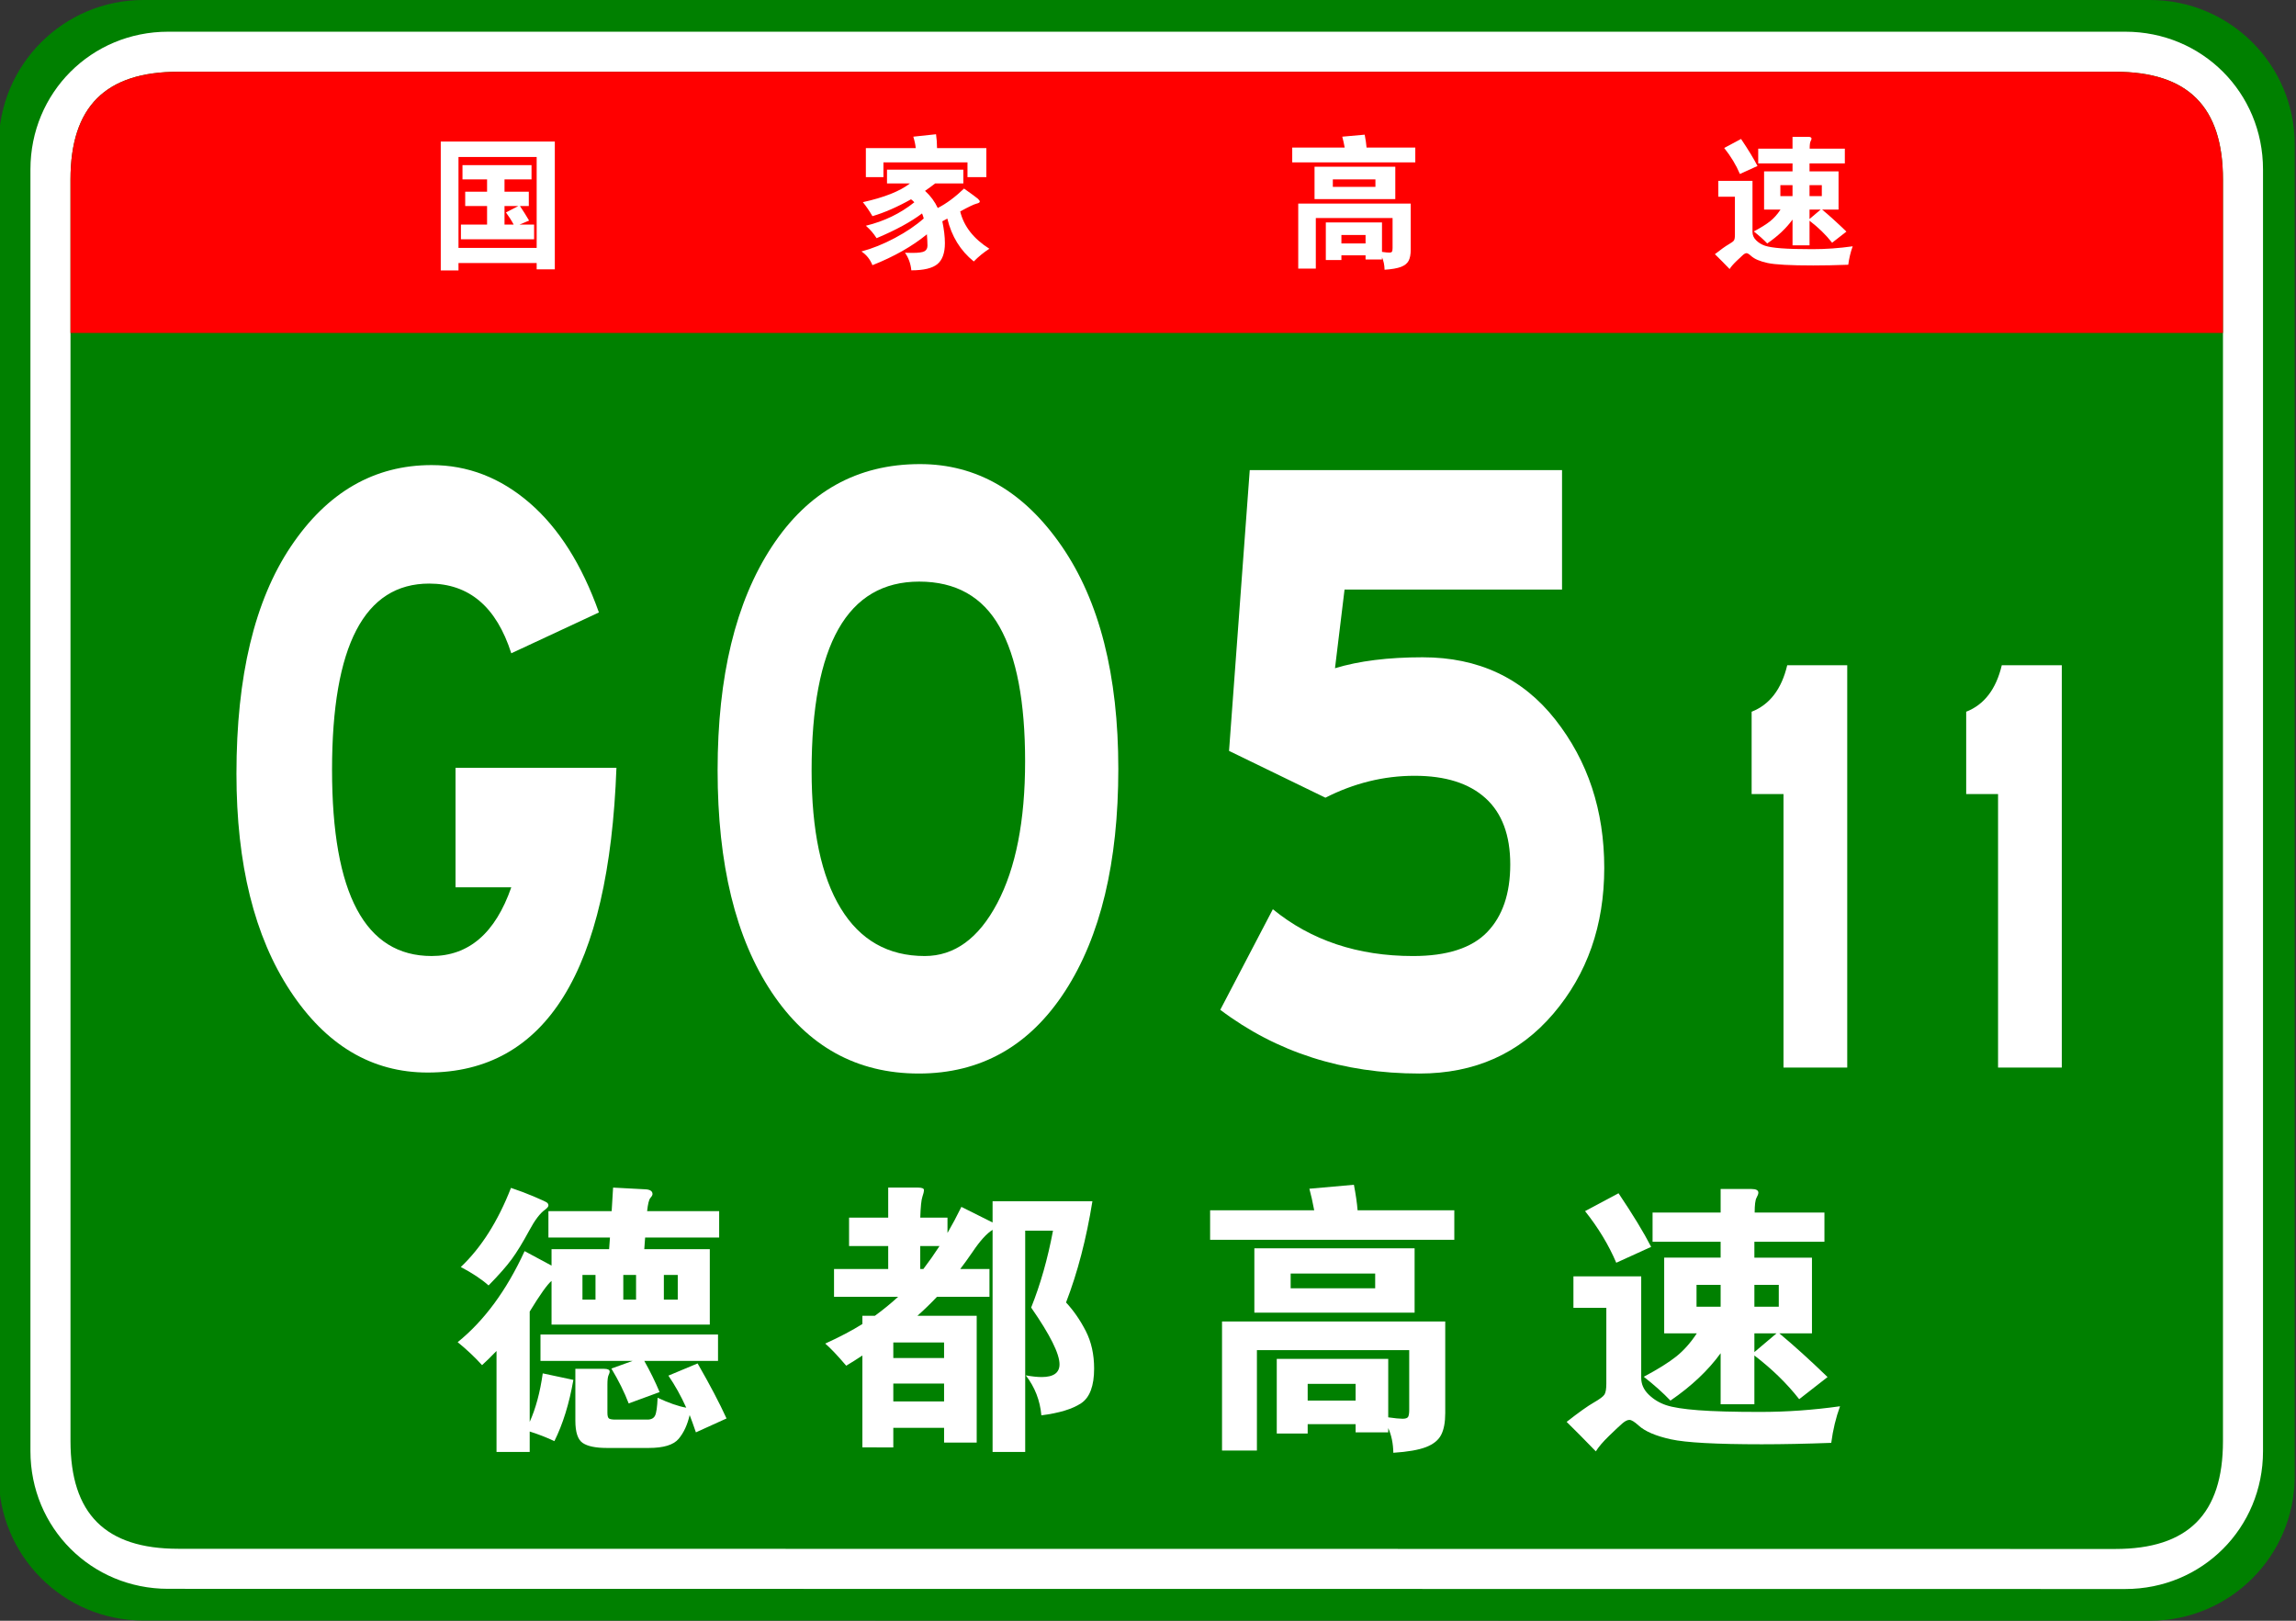
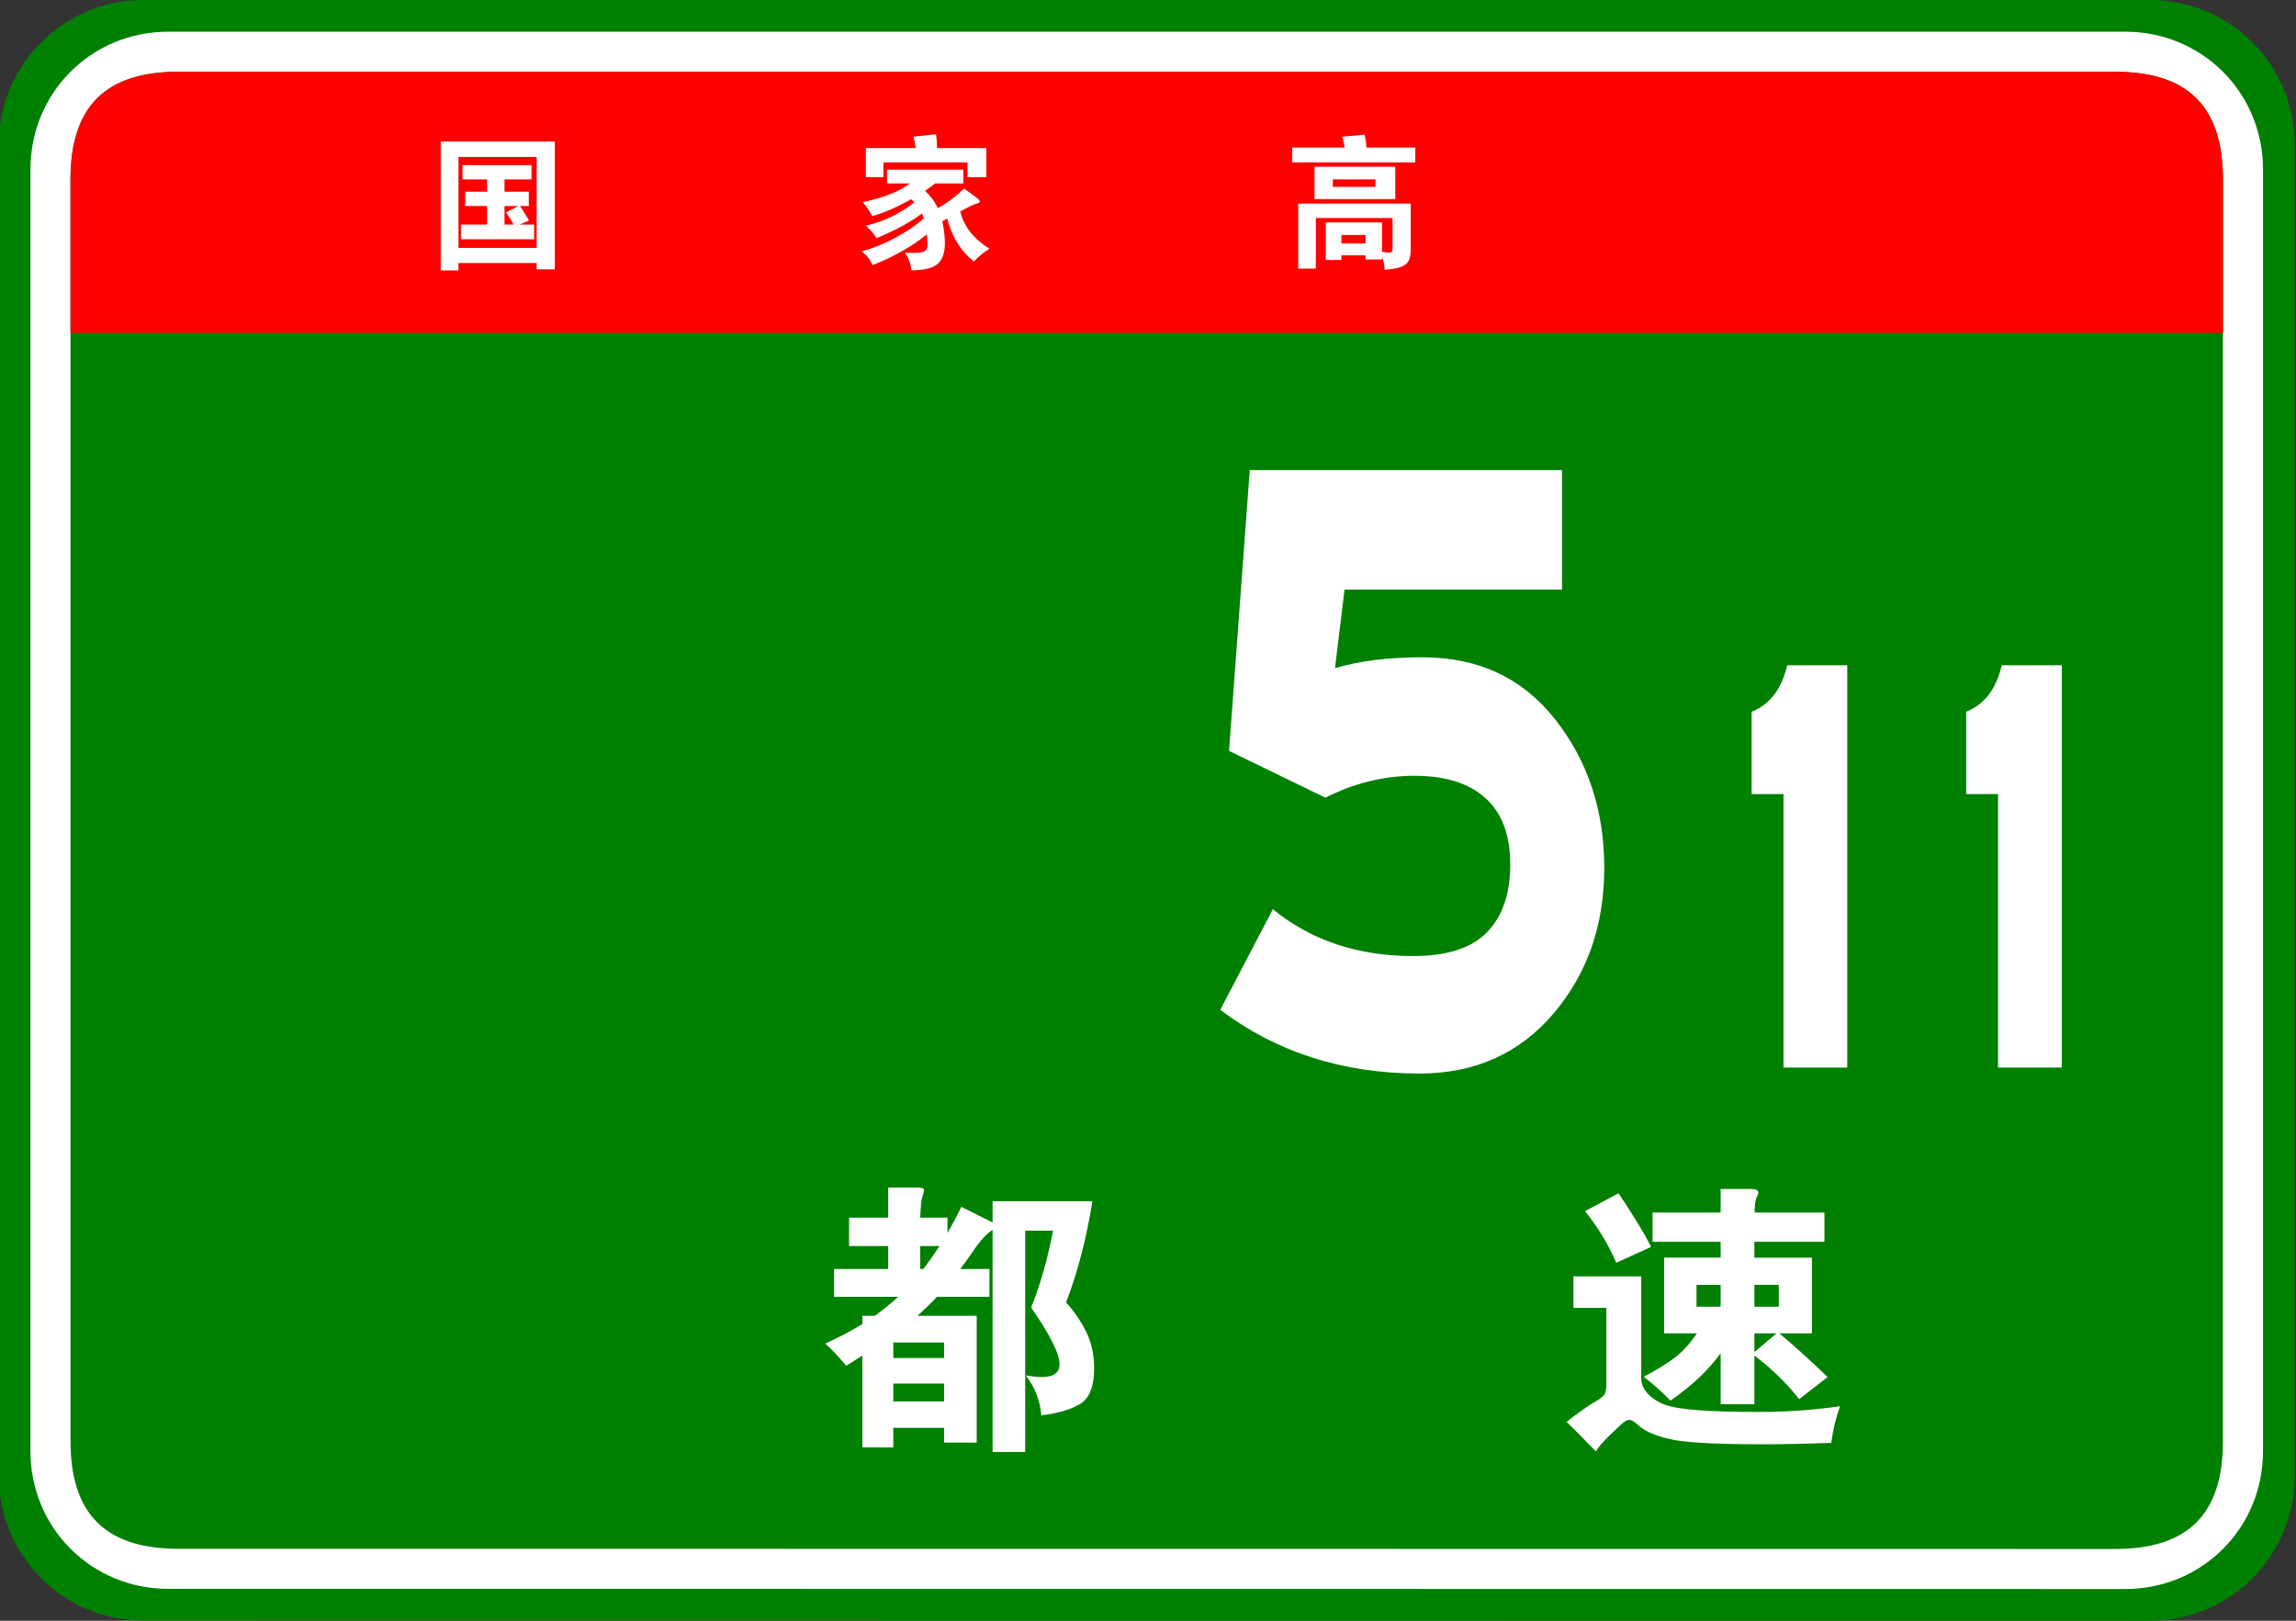
<svg xmlns="http://www.w3.org/2000/svg" version="1.1" id="图层_1" x="0px" y="0px" width="481.89px" height="340.157px" viewBox="0 0 481.89 340.157" enable-background="new 0 0 481.89 340.157" xml:space="preserve">
  <rect x="0" y="0" width="481.89" height="340.157" fill="#333333" stroke="none" />
  <g>
    <path fill="#008000" d="M481.622,309.8c0,16.767-13.592,30.357-30.357,30.357L30.09,340.116c-16.766,0-30.358-13.591-30.358-30.357   v-279.4C-0.268,13.59,13.324,0,30.09,0h421.174c16.766,0,30.357,13.59,30.357,30.358V309.8z" />
    <path fill="#FFFFFF" d="M474.966,304.599c0,16.113-12.789,28.903-28.9,28.903l-410.778-0.041c-16.111,0-28.9-12.79-28.9-28.903   V35.554c0-16.11,12.789-28.898,28.9-28.898h410.778c16.111,0,28.9,12.788,28.9,28.898V304.599z" />
    <path fill="#008000" d="M466.562,302.479c0,15.288-7.332,22.619-22.617,22.619l-406.533-0.041   c-15.285,0-22.617-7.331-22.617-22.619V37.679c0-15.283,7.333-22.618,22.617-22.618h406.533c15.285,0,22.617,7.335,22.617,22.618   V302.479z" />
  </g>
  <g>
    <path fill="#FF0000" d="M14.794,69.881v-32.2c0-15.289,7.333-22.621,22.617-22.621H443.94c15.287,0,22.619,7.332,22.619,22.621   v32.2H14.794z" />
    <g>
      <path fill="#FFFFFF" d="M96.228,55.205v1.561h-3.721V29.705h23.94v26.82h-3.81v-1.32H96.228z M112.638,52.025v-19.08h-16.41v19.08    H112.638z M102.228,37.655h-5.16v-3h14.49v3h-5.67v2.58h5.1v3h-1.86c0.66,0.979,1.3,2,1.92,3.06l-2.01,0.84h3.061v3.09h-15.36    v-3.09h5.49v-3.899h-4.59v-3h4.59V37.655z M108.797,43.235h-2.909v3.899h1.92c-0.42-0.799-0.96-1.649-1.62-2.55L108.797,43.235z" />
      <path fill="#FFFFFF" d="M190.997,38.495h-4.83v-2.88h16.021v2.88h-5.91c-0.66,0.521-1.37,1.04-2.13,1.56    c1.159,1.061,2.05,2.261,2.67,3.601c1.8-0.92,3.64-2.28,5.52-4.08c1.66,1.181,2.625,1.89,2.896,2.13    c0.27,0.24,0.405,0.445,0.405,0.615s-0.246,0.314-0.735,0.436c-0.49,0.119-1.615,0.659-3.375,1.619c0.76,3.12,2.8,5.73,6.12,7.83    c-1.181,0.76-2.271,1.65-3.271,2.67c-2.8-2.26-4.649-5.26-5.55-9c-0.24,0.141-0.59,0.33-1.05,0.57c0.36,1.721,0.54,3.25,0.54,4.59    c0,2.06-0.525,3.525-1.575,4.395c-1.05,0.871-2.875,1.306-5.475,1.306c-0.12-1.36-0.561-2.591-1.32-3.69    c0.6,0.02,1.12,0.03,1.56,0.03c1.3,0,2.15-0.12,2.551-0.36c0.399-0.24,0.6-0.63,0.6-1.17c0-0.539-0.04-1.33-0.12-2.369    c-3.08,2.52-6.89,4.68-11.43,6.479c-0.5-1.24-1.271-2.2-2.311-2.88c2.26-0.6,4.595-1.54,7.005-2.82    c2.41-1.279,4.436-2.65,6.075-4.109c-0.12-0.44-0.239-0.791-0.359-1.051c-2.32,1.76-5.501,3.49-9.54,5.19    c-0.601-0.96-1.351-1.83-2.25-2.61c3.859-0.939,7.249-2.58,10.17-4.92c-0.16-0.199-0.391-0.41-0.69-0.63    c-2.88,1.62-5.58,2.8-8.1,3.54c-0.641-1.1-1.311-2.08-2.01-2.939C185.577,41.445,188.877,40.135,190.997,38.495z M192.197,31.085    c-0.06-0.68-0.23-1.479-0.51-2.4l4.77-0.51c0.14,0.959,0.21,1.93,0.21,2.91h10.351v6.091h-3.96v-3.091h-17.641v3.091h-3.689    v-6.091H192.197z" />
      <path fill="#FFFFFF" d="M282.228,30.965c-0.16-0.859-0.33-1.619-0.511-2.28l4.71-0.42c0.2,1.04,0.33,1.94,0.391,2.7h10.229v3.12    h-25.83v-3.12H282.228z M281.537,53.585v0.99h-3.27v-7.89h11.79v6.18c0.699,0.1,1.204,0.15,1.515,0.15    c0.31,0,0.505-0.065,0.585-0.195c0.08-0.131,0.12-0.385,0.12-0.766v-6.299h-16.11v10.619h-3.689v-13.65h23.609v9.69    c0,0.979-0.145,1.75-0.435,2.31c-0.29,0.561-0.825,0.99-1.605,1.291c-0.779,0.3-1.93,0.499-3.449,0.6    c-0.021-1-0.2-1.87-0.54-2.609v0.449h-3.45v-0.87H281.537z M292.848,41.795h-16.95v-6.81h16.95V41.795z M288.677,39.215v-1.56    h-8.939v1.56H288.677z M286.607,51.096v-1.771h-5.07v1.771H286.607z" />
-       <path fill="#FFFFFF" d="M388.848,51.695c-0.44,1.199-0.75,2.49-0.931,3.87c-2.68,0.1-5.13,0.149-7.35,0.149    c-4.82,0-8.025-0.175-9.615-0.524c-1.59-0.351-2.725-0.835-3.404-1.455c-0.44-0.4-0.766-0.601-0.976-0.601    s-0.455,0.121-0.734,0.36c-0.28,0.24-0.75,0.68-1.41,1.32c-0.66,0.64-1.131,1.189-1.41,1.649c-1.181-1.22-2.21-2.26-3.09-3.119    c1.279-1.001,2.234-1.681,2.864-2.041c0.631-0.359,1.01-0.645,1.141-0.854c0.13-0.21,0.195-0.595,0.195-1.155v-8.01h-3.48v-3.33    h7.17v10.74c0,0.66,0.26,1.245,0.78,1.755c0.52,0.51,1.135,0.885,1.845,1.125s1.85,0.42,3.42,0.54s3.75,0.18,6.54,0.18    S386.007,52.096,388.848,51.695z M368.867,34.835l-3.689,1.681c-0.801-1.88-1.9-3.7-3.3-5.461l3.539-1.89    C366.938,31.426,368.088,33.315,368.867,34.835z M376.218,34.295h-7.2v-3.09h7.2v-2.49h3.27c0.48,0,0.72,0.13,0.72,0.39    c0,0.119-0.064,0.3-0.194,0.539c-0.131,0.24-0.195,0.761-0.195,1.561h7.38v3.09h-7.41v1.68h6.091v8.011h-3.45    c1.56,1.3,3.26,2.84,5.1,4.62l-3,2.34c-1.3-1.66-2.88-3.199-4.74-4.62v5.16h-3.569v-5.4c-1.32,1.82-3.09,3.491-5.311,5.011    c-0.779-0.82-1.72-1.66-2.819-2.521c1.5-0.8,2.645-1.515,3.435-2.146c0.79-0.629,1.515-1.444,2.175-2.444h-3.45v-8.011h5.971    V34.295z M376.218,41.165v-2.31h-2.551v2.31H376.218z M379.787,38.855v2.31h2.58v-2.31H379.787z M379.787,43.985v1.979    l2.341-1.979H379.787z" />
    </g>
  </g>
  <g>
-     <path fill="#FFFFFF" d="M129.38,161.148c-1.562,42.637-14.771,63.955-39.626,63.955c-11.704,0-21.318-5.712-28.842-17.139   c-7.524-11.423-11.286-26.611-11.286-45.562c0-20.482,3.817-36.399,11.454-47.757c7.633-11.354,17.472-17.033,29.511-17.033   c7.579,0,14.434,2.648,20.565,7.941c6.129,5.297,10.978,12.959,14.546,22.99l-18.392,8.569c-3.122-9.751-8.861-14.63-17.222-14.63   c-13.601,0-20.398,13.029-20.398,39.082c0,26.057,6.965,39.084,20.9,39.084c7.801,0,13.376-4.807,16.72-14.422H95.606v-25.08   H129.38z" />
-     <path fill="#FFFFFF" d="M193.082,97.404c11.926,0,21.846,5.747,29.762,17.242c7.913,11.495,11.871,27.065,11.871,46.711   c0,19.646-3.736,35.217-11.202,46.713c-7.47,11.494-17.698,17.242-30.682,17.242c-12.987,0-23.27-5.676-30.849-17.033   c-7.581-11.355-11.369-26.89-11.369-46.607c0-19.715,3.788-35.354,11.369-46.921C169.562,103.188,179.928,97.404,193.082,97.404z    M194.085,200.65c6.241,0,11.312-3.69,15.215-11.077c3.901-7.384,5.853-17.312,5.853-29.782c0-12.469-1.784-21.873-5.351-28.215   c-3.568-6.34-9.196-9.51-16.887-9.51c-15.048,0-22.572,13.238-22.572,39.709c0,12.541,2.032,22.154,6.103,28.843   C180.513,197.307,186.394,200.65,194.085,200.65z" />
    <path fill="#FFFFFF" d="M280.191,140.249c5.016-1.532,11.145-2.299,18.392-2.299c11.704,0,20.984,4.356,27.839,13.063   c6.855,8.71,10.283,19.091,10.283,31.142c0,12.053-3.568,22.258-10.701,30.617c-7.135,8.361-16.498,12.541-28.09,12.541   c-16.051,0-29.985-4.458-41.8-13.377l11.035-21.108c8.026,6.551,17.833,9.823,29.428,9.823c7.132,0,12.315-1.672,15.55-5.016   c3.231-3.345,4.849-8.08,4.849-14.213c0-6.129-1.729-10.764-5.184-13.898c-3.456-3.135-8.417-4.702-14.881-4.702   c-6.466,0-12.707,1.534-18.727,4.598l-20.23-9.823l4.347-58.938h65.543v25.08h-45.646L280.191,140.249z" />
    <path fill="#FFFFFF" d="M387.701,224.059h-13.376v-57.406h-6.688v-17.277c3.79-1.484,6.279-4.736,7.469-9.753h12.596V224.059z" />
    <path fill="#FFFFFF" d="M432.733,224.059h-13.376v-57.406h-6.688v-17.277c3.79-1.484,6.279-4.736,7.469-9.753h12.596V224.059z" />
  </g>
  <g>
-     <path fill="#FFFFFF" d="M135.403,259.728l-0.179,2.44h13.751v15.834h-33.216v-9.167c-0.874,0.715-2.402,2.857-4.584,6.429v23.156   c1.27-2.817,2.182-6.21,2.738-10.179l6.429,1.369c-0.874,5-2.203,9.286-3.988,12.857c-1.469-0.714-3.195-1.39-5.179-2.023v4.286   h-6.964v-21.192c-1.191,1.23-2.203,2.224-3.036,2.977c-1.509-1.667-3.214-3.273-5.119-4.821   c5.595-4.524,10.278-10.894,14.048-19.108l5.655,3.036v-3.453h12.084l0.179-2.44h-12.917v-5.536h13.274l0.298-4.94l6.727,0.356   c1.031,0.04,1.547,0.378,1.547,1.013c0,0.198-0.148,0.467-0.446,0.803c-0.297,0.338-0.526,1.261-0.685,2.769h15.12v5.536H135.403z    M107.246,249.311c1.667,0.556,3.293,1.171,4.881,1.845c1.587,0.676,2.479,1.092,2.679,1.25c0.198,0.159,0.298,0.357,0.298,0.596   s-0.238,0.535-0.714,0.893c-1.033,0.715-2.143,2.184-3.333,4.405c-1.35,2.5-2.57,4.494-3.661,5.982   c-1.092,1.488-2.708,3.324-4.852,5.506c-1.469-1.31-3.414-2.599-5.833-3.869C100.996,261.87,104.508,256.334,107.246,249.311z    M132.784,285.622h-19.347v-5.536h37.264v5.536h-15.477c1.229,2.183,2.301,4.366,3.214,6.548l-6.488,2.381   c-0.914-2.381-2.124-4.821-3.631-7.321L132.784,285.622z M144.034,295.444c-1.111-2.461-2.361-4.703-3.75-6.727l6.131-2.561   c2.539,4.405,4.563,8.255,6.072,11.549l-6.429,2.917c-0.516-1.509-0.953-2.719-1.31-3.632c-0.476,2.063-1.25,3.73-2.322,5.001   c-1.071,1.27-3.155,1.904-6.25,1.904h-8.81c-2.342,0-4.029-0.348-5.06-1.041c-1.032-0.695-1.548-2.253-1.548-4.673v-10.894h6.012   c0.793,0,1.191,0.198,1.191,0.595c0,0.159-0.08,0.407-0.238,0.744c-0.159,0.338-0.238,1.003-0.238,1.994v5.894   c0,0.674,0.119,1.081,0.357,1.22c0.238,0.139,0.694,0.209,1.369,0.209h6.667c0.793,0,1.329-0.278,1.607-0.834   c0.277-0.556,0.456-1.806,0.536-3.75C140.403,294.472,142.406,295.166,144.034,295.444z M124.985,267.585h-2.738v5.179h2.738   V267.585z M133.498,272.764v-5.179h-2.679v5.179H133.498z M139.332,267.585v5.179h2.917v-5.179H139.332z" />
    <path fill="#FFFFFF" d="M187.489,299.67v4.107H181v-19.286c-1.071,0.714-2.202,1.429-3.393,2.143   c-1.826-2.143-3.294-3.69-4.405-4.644c3.055-1.388,5.655-2.757,7.798-4.106v-1.727h2.62c1.746-1.27,3.373-2.599,4.881-3.988   h-13.453v-5.834h11.37v-4.821h-8.215v-5.953h8.215v-6.31h6.25c0.833,0,1.25,0.169,1.25,0.506s-0.109,0.813-0.327,1.429   c-0.219,0.615-0.367,2.074-0.446,4.375h5.714v3.215c0.992-1.706,1.964-3.532,2.917-5.477l6.548,3.273v-4.465h20.954   c-1.271,7.898-3.116,14.981-5.536,21.252c1.586,1.707,2.966,3.701,4.137,5.982c1.17,2.282,1.756,4.911,1.756,7.888   c0,3.651-0.914,6.082-2.738,7.292c-1.826,1.21-4.604,2.054-8.334,2.529c-0.278-3.134-1.369-5.932-3.274-8.393   c1.31,0.237,2.42,0.356,3.333,0.356c2.5,0,3.75-0.893,3.75-2.679c0-2.222-1.985-6.19-5.953-11.905   c1.944-4.841,3.472-10.218,4.584-16.132h-5.834v46.432h-6.846v-46.61c-1.23,0.754-2.619,2.282-4.167,4.584   c-0.952,1.39-1.826,2.6-2.619,3.631h6.131v5.834h-11.013c-1.23,1.31-2.6,2.64-4.107,3.988h12.441v26.608h-6.846v-3.096H187.489z    M187.489,285.026h10.655v-3.273h-10.655V285.026z M198.145,290.384h-10.655v3.751h10.655V290.384z M197.192,261.514h-4.048v4.821   h0.655C194.95,264.827,196.081,263.22,197.192,261.514z" />
-     <path fill="#FFFFFF" d="M275.828,254.013c-0.318-1.706-0.655-3.215-1.012-4.524l9.346-0.833c0.396,2.063,0.655,3.85,0.773,5.357   h20.299v6.191h-51.253v-6.191H275.828z M274.459,298.896v1.965h-6.489v-15.656h23.395v12.263c1.389,0.198,2.391,0.298,3.006,0.298   c0.615,0,1.001-0.129,1.161-0.387c0.158-0.259,0.238-0.765,0.238-1.519v-12.501h-31.966v21.073h-7.322v-27.085h46.848v19.228   c0,1.943-0.288,3.472-0.863,4.583c-0.576,1.111-1.637,1.965-3.185,2.561c-1.547,0.595-3.83,0.991-6.846,1.19   c-0.04-1.985-0.397-3.712-1.071-5.18v0.894h-6.846v-1.727H274.459z M296.901,275.502h-33.633v-13.513h33.633V275.502z    M288.626,270.383v-3.096h-17.739v3.096H288.626z M284.519,293.956v-3.513h-10.06v3.513H284.519z" />
    <path fill="#FFFFFF" d="M386.192,295.146c-0.873,2.381-1.487,4.94-1.845,7.679c-5.318,0.198-10.18,0.298-14.585,0.298   c-9.563,0-15.923-0.348-19.078-1.042s-5.407-1.657-6.757-2.887c-0.873-0.795-1.518-1.19-1.935-1.19s-0.903,0.238-1.458,0.714   c-0.557,0.477-1.488,1.349-2.798,2.619c-1.31,1.27-2.243,2.361-2.798,3.274c-2.342-2.421-4.386-4.485-6.131-6.191   c2.539-1.984,4.435-3.333,5.685-4.048c1.25-0.714,2.003-1.279,2.262-1.696c0.258-0.417,0.387-1.181,0.387-2.292V274.49h-6.905   v-6.607h14.227v21.311c0,1.31,0.515,2.471,1.548,3.482c1.031,1.012,2.252,1.756,3.66,2.232s3.671,0.833,6.787,1.071   c3.115,0.238,7.44,0.357,12.977,0.357S380.557,295.939,386.192,295.146z M346.547,261.691l-7.322,3.334   c-1.587-3.729-3.77-7.342-6.547-10.834l7.024-3.75C342.717,254.926,345,258.677,346.547,261.691z M361.131,260.62h-14.286v-6.131   h14.286v-4.941h6.489c0.952,0,1.429,0.259,1.429,0.774c0,0.238-0.129,0.595-0.387,1.071c-0.259,0.477-0.387,1.509-0.387,3.096   h14.643v6.131h-14.703v3.334h12.084v15.894h-6.846c3.096,2.58,6.469,5.636,10.12,9.167l-5.952,4.644   c-2.58-3.294-5.715-6.349-9.406-9.167v10.238h-7.084v-10.715c-2.619,3.611-6.131,6.926-10.535,9.941   c-1.549-1.627-3.414-3.294-5.596-5.001c2.977-1.586,5.247-3.006,6.815-4.256c1.567-1.25,3.006-2.866,4.315-4.852h-6.846v-15.894   h11.846V260.62z M361.131,274.252v-4.583h-5.059v4.583H361.131z M368.215,269.669v4.583h5.119v-4.583H368.215z M368.215,279.848   v3.929l4.644-3.929H368.215z" />
  </g>
</svg>